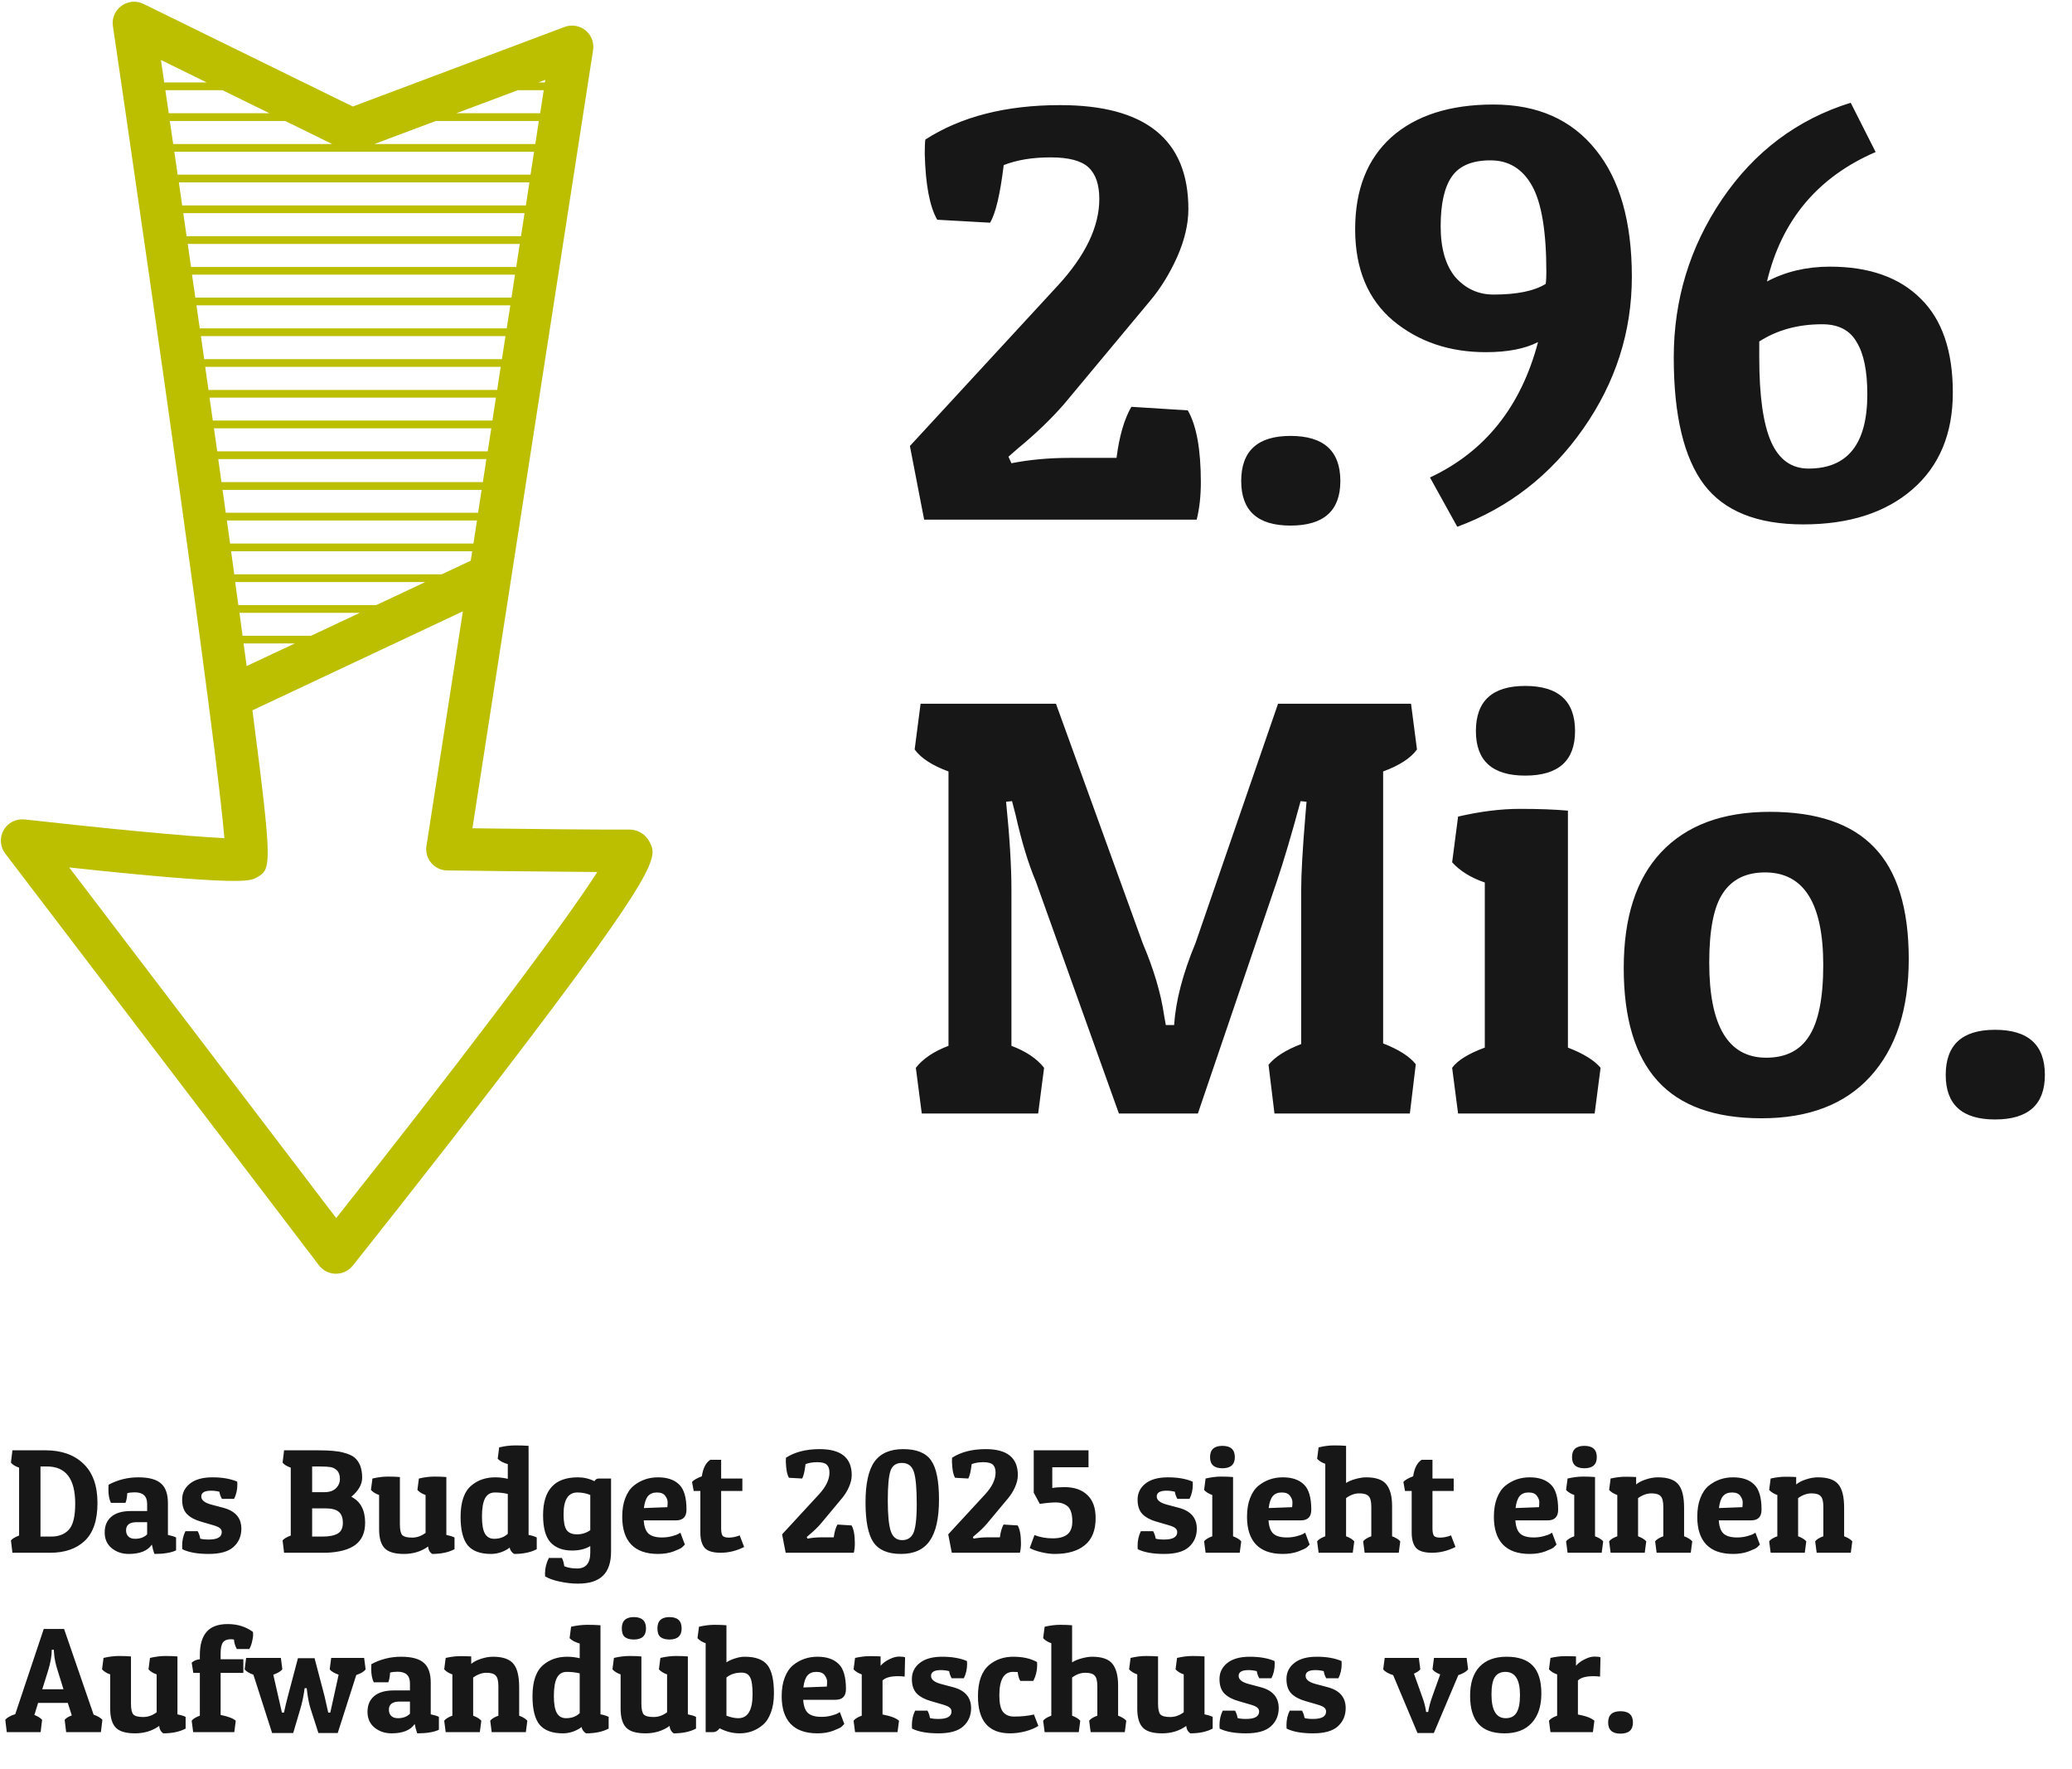
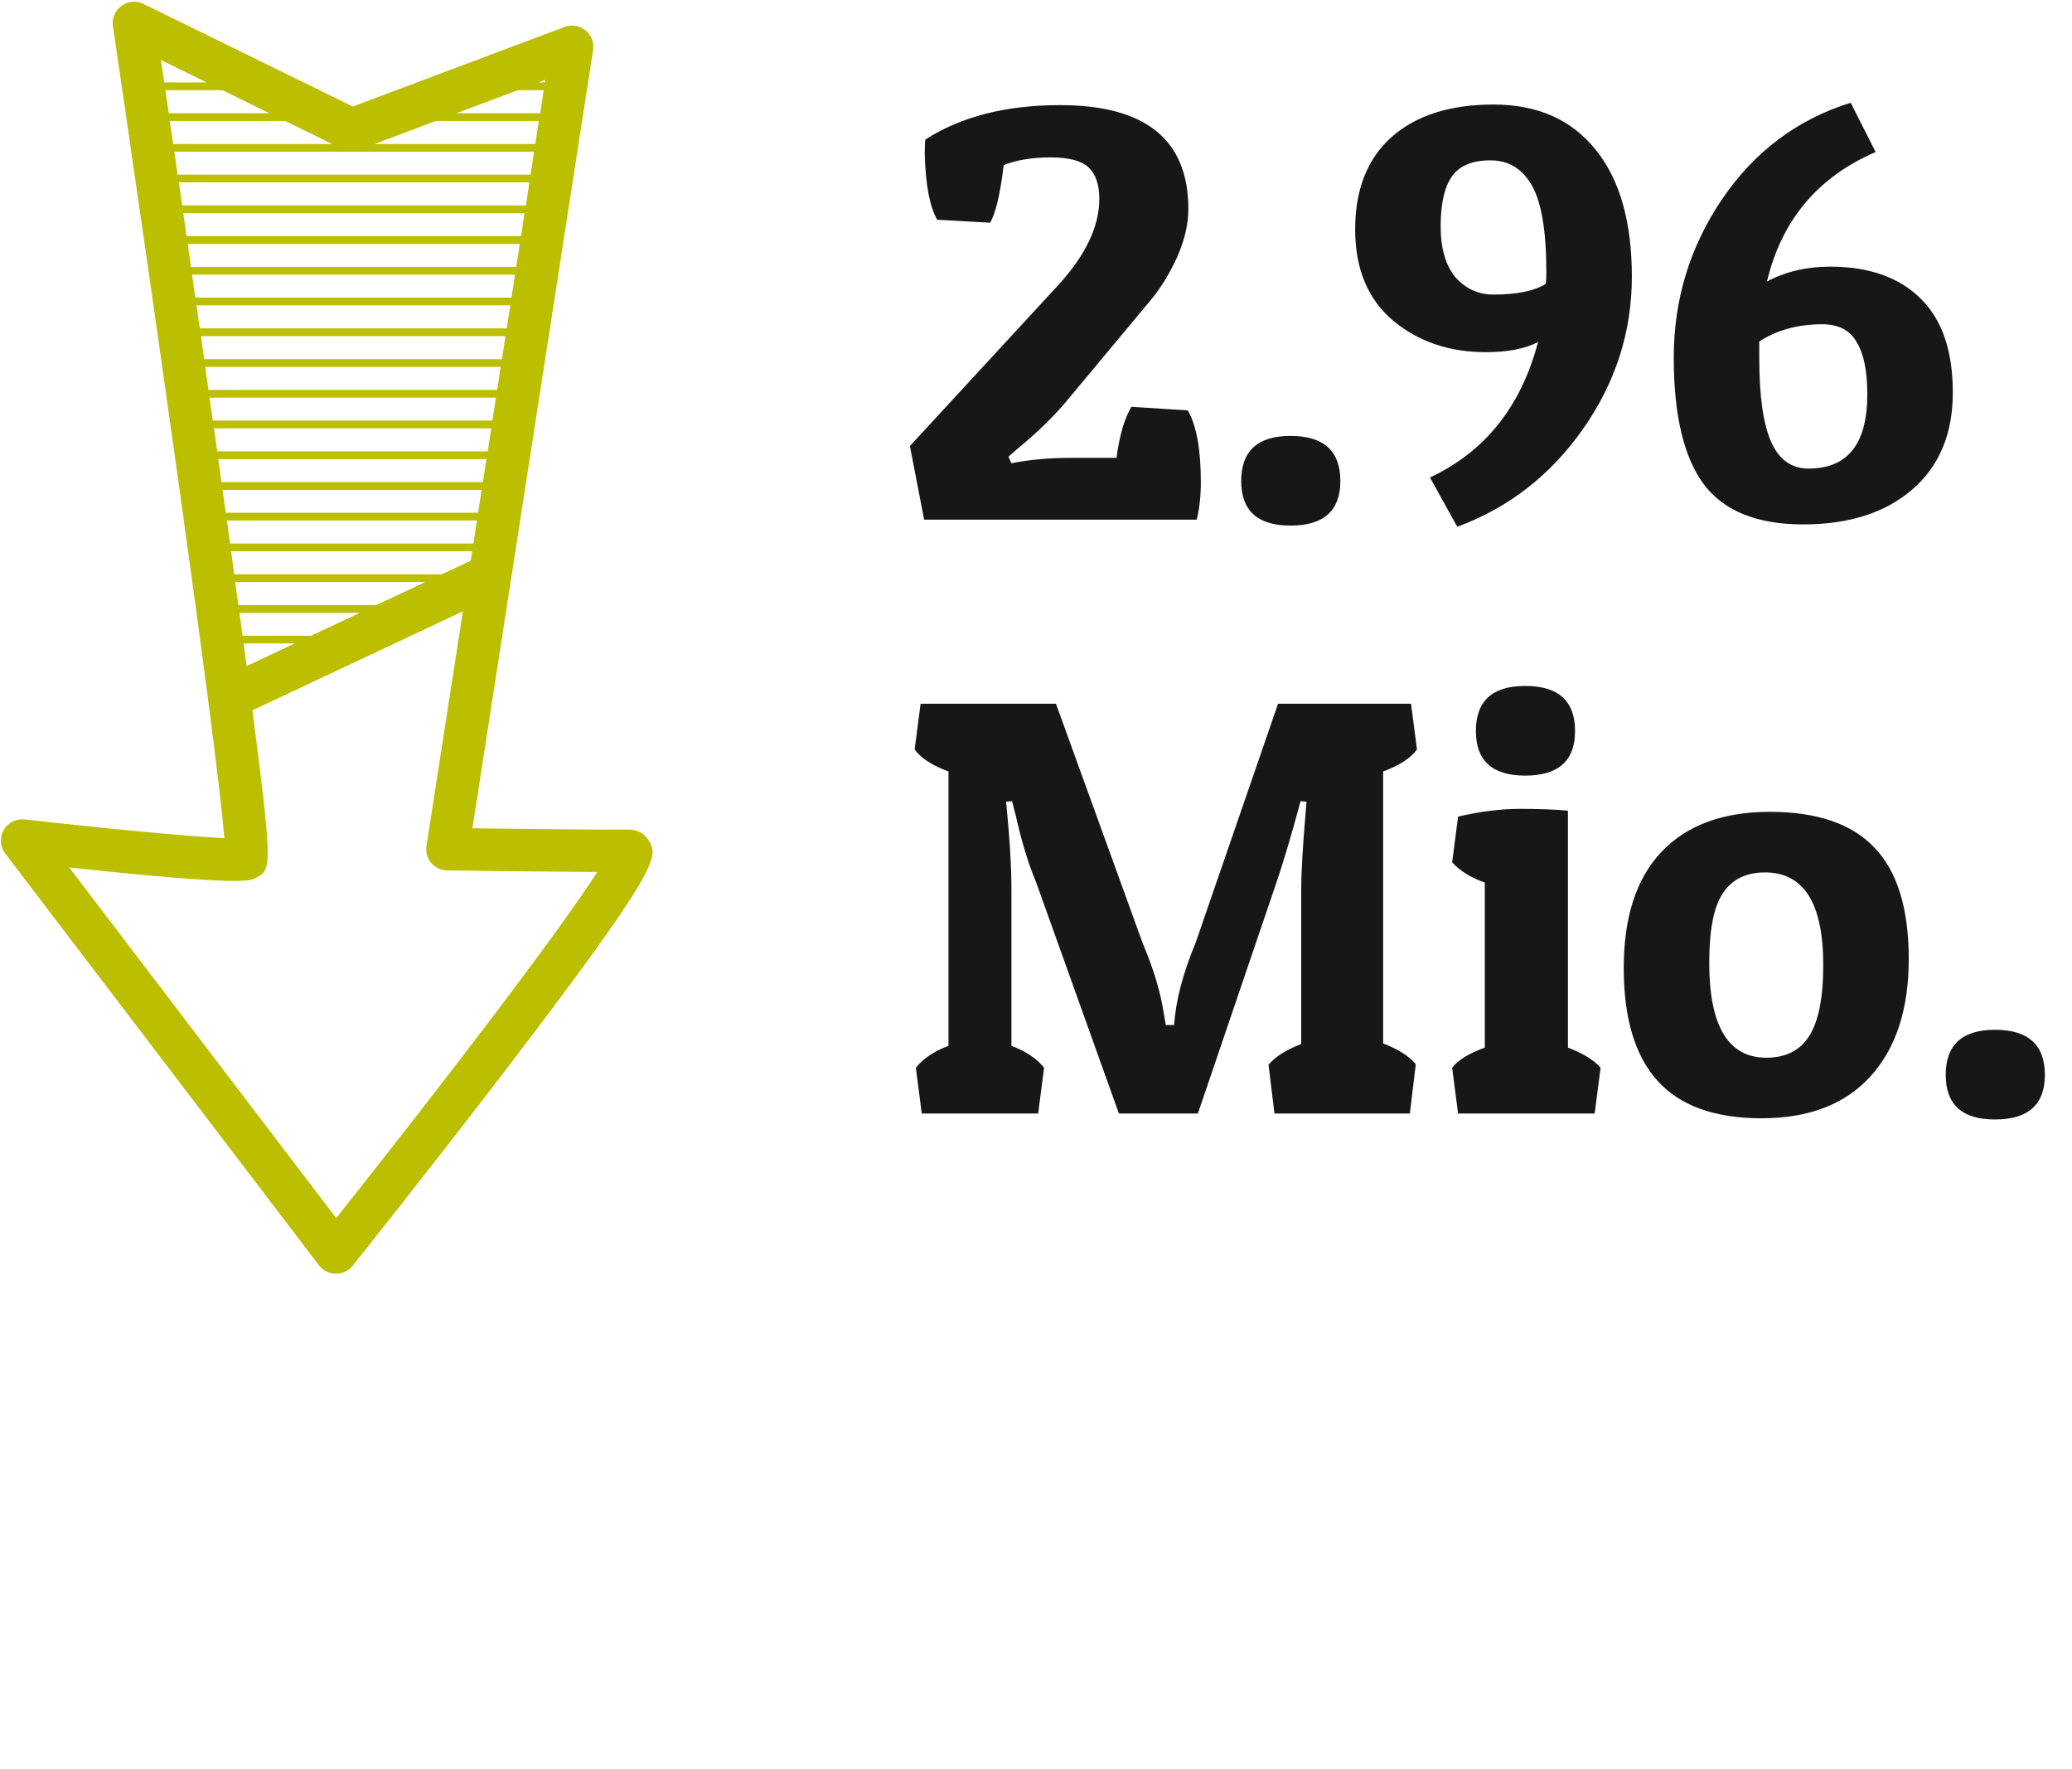
<svg xmlns="http://www.w3.org/2000/svg" width="335" height="286" viewBox="0 0 335 286" fill="none">
  <path d="M171.4 16.992C185.224 16.992 192.136 22.592 192.136 33.792C192.136 36.224 191.528 38.816 190.312 41.568C189.096 44.256 187.656 46.592 185.992 48.576L172.072 65.28C169.96 67.712 167.464 70.112 164.584 72.48L163.048 73.824L163.528 74.88C166.472 74.304 169.608 74.016 172.936 74.016H180.52C180.968 70.496 181.768 67.744 182.92 65.76L192.04 66.336C193.448 68.768 194.152 72.64 194.152 77.952C194.152 80.192 193.928 82.208 193.48 84H149.416L147.112 72.096L171.016 46.176C175.496 41.312 177.736 36.64 177.736 32.16C177.736 29.856 177.16 28.16 176.008 27.072C174.856 25.984 172.808 25.44 169.864 25.44C166.92 25.44 164.392 25.856 162.28 26.688C161.704 31.424 160.968 34.528 160.072 36L151.528 35.52C150.312 33.408 149.64 29.856 149.512 24.864C149.512 23.776 149.544 23.008 149.608 22.56C155.368 18.848 162.632 16.992 171.4 16.992ZM208.645 84.96C203.333 84.96 200.677 82.56 200.677 77.76C200.677 72.896 203.333 70.464 208.645 70.464C214.021 70.464 216.709 72.896 216.709 77.76C216.709 82.56 214.021 84.96 208.645 84.96ZM240.221 56.928C234.333 56.928 229.341 55.232 225.245 51.84C221.149 48.384 219.101 43.456 219.101 37.056C219.101 30.656 221.053 25.696 224.957 22.176C228.925 18.656 234.429 16.896 241.469 16.896C248.573 16.896 254.077 19.328 257.981 24.192C261.885 28.992 263.837 35.84 263.837 44.736C263.837 53.632 261.213 61.824 255.965 69.312C250.717 76.8 243.933 82.08 235.613 85.152L231.197 77.184C240.093 73.024 245.917 65.728 248.669 55.296C246.557 56.384 243.741 56.928 240.221 56.928ZM250.013 43.968C250.013 37.44 249.245 32.8 247.709 30.048C246.173 27.296 243.933 25.92 240.989 25.92C238.045 25.92 235.965 26.784 234.749 28.512C233.533 30.24 232.925 32.928 232.925 36.576C232.925 40.16 233.725 42.912 235.325 44.832C236.989 46.688 239.037 47.616 241.469 47.616C245.245 47.616 248.061 47.04 249.917 45.888C249.981 45.44 250.013 44.8 250.013 43.968ZM295.86 43.104C302.196 43.104 307.092 44.832 310.548 48.288C314.004 51.68 315.732 56.736 315.732 63.456C315.732 70.112 313.556 75.328 309.204 79.104C304.852 82.88 298.964 84.768 291.54 84.768C284.116 84.768 278.772 82.624 275.508 78.336C272.244 73.984 270.612 67.136 270.612 57.792C270.612 48.448 273.204 39.936 278.388 32.256C283.636 24.512 290.58 19.296 299.22 16.608L303.252 24.576C293.908 28.608 288.052 35.584 285.684 45.504C288.692 43.904 292.084 43.104 295.86 43.104ZM284.436 57.792C284.436 64 285.076 68.544 286.356 71.424C287.636 74.304 289.652 75.744 292.404 75.744C298.74 75.744 301.908 71.744 301.908 63.744C301.908 59.968 301.332 57.152 300.18 55.296C299.092 53.376 297.236 52.416 294.612 52.416C290.708 52.416 287.316 53.344 284.436 55.2V57.792ZM210.376 143.808C210.376 141.248 210.6 137.28 211.048 131.904L211.24 129.6L210.28 129.504C208.808 134.944 207.528 139.264 206.44 142.464L193.672 180H180.904L167.464 142.464C166.248 139.584 165.16 136 164.2 131.712L163.624 129.504L162.664 129.6C163.24 135.296 163.528 140.032 163.528 143.808V169.056C165.896 169.952 167.656 171.136 168.808 172.608L167.848 180H149.032L148.072 172.608C149.224 171.136 150.984 169.952 153.352 169.056V124.704C150.728 123.744 148.904 122.56 147.88 121.152L148.84 113.76H170.728L184.744 152.448C186.536 156.672 187.688 160.544 188.2 164.064L188.488 165.696H189.832C190.088 161.792 191.24 157.376 193.288 152.448L206.632 113.76H228.136L229.096 121.152C228.072 122.56 226.248 123.744 223.624 124.704V168.672C226.12 169.632 227.88 170.752 228.904 172.032L227.944 180H206.056L205.096 172.128C206.12 170.848 207.88 169.728 210.376 168.768V143.808ZM235.742 132C239.326 131.168 242.654 130.752 245.726 130.752C248.798 130.752 251.39 130.848 253.502 131.04V169.344C255.998 170.304 257.758 171.392 258.782 172.608L257.822 180H235.742L234.782 172.608C235.678 171.392 237.438 170.304 240.062 169.344V142.656C237.822 141.888 236.062 140.8 234.782 139.392L235.742 132ZM246.59 125.376C241.278 125.376 238.622 122.976 238.622 118.176C238.622 113.312 241.278 110.88 246.59 110.88C251.966 110.88 254.654 113.312 254.654 118.176C254.654 122.976 251.966 125.376 246.59 125.376ZM284.797 180.768C277.245 180.768 271.645 178.752 267.997 174.72C264.349 170.688 262.525 164.608 262.525 156.48C262.525 148.288 264.541 142.048 268.573 137.76C272.669 133.408 278.525 131.232 286.141 131.232C293.757 131.232 299.389 133.152 303.037 136.992C306.749 140.832 308.605 146.848 308.605 155.04C308.605 163.168 306.525 169.504 302.365 174.048C298.269 178.528 292.413 180.768 284.797 180.768ZM276.349 155.616C276.349 165.856 279.421 170.976 285.565 170.976C288.701 170.976 291.005 169.824 292.477 167.52C294.013 165.152 294.781 161.312 294.781 156C294.781 146.016 291.645 141.024 285.373 141.024C282.301 141.024 280.029 142.144 278.557 144.384C277.085 146.56 276.349 150.304 276.349 155.616ZM322.551 180.96C317.239 180.96 314.583 178.56 314.583 173.76C314.583 168.896 317.239 166.464 322.551 166.464C327.927 166.464 330.615 168.896 330.615 173.76C330.615 178.56 327.927 180.96 322.551 180.96Z" fill="#171717" />
-   <path d="M8.128 251H2.008L1.768 249.008C1.976 248.736 2.416 248.472 3.088 248.216V237.248C2.432 237.008 1.992 236.736 1.768 236.432L2.008 234.44H7.36C9.936 234.44 11.976 235.16 13.48 236.6C15 238.04 15.76 240.16 15.76 242.96C15.76 245.744 15.072 247.784 13.696 249.08C12.336 250.36 10.48 251 8.128 251ZM6.544 248.384H8.272C9.472 248.384 10.416 248.024 11.104 247.304C11.808 246.568 12.16 245.152 12.16 243.056C12.16 239.056 10.648 237.056 7.624 237.056H6.544V248.384ZM17.526 240.776C17.526 240.536 17.534 240.28 17.55 240.008C19.038 239.208 20.638 238.808 22.35 238.808C24.062 238.808 25.286 239.136 26.022 239.792C26.774 240.432 27.15 241.504 27.15 243.008V248.12C27.71 248.232 28.15 248.368 28.47 248.528V250.616C27.654 251 26.486 251.192 24.966 251.192C24.806 250.776 24.67 250.272 24.558 249.68C23.87 250.688 22.622 251.192 20.814 251.192C19.742 251.192 18.822 250.88 18.054 250.256C17.302 249.632 16.926 248.784 16.926 247.712C16.926 246.64 17.278 245.8 17.982 245.192C18.702 244.568 19.766 244.256 21.174 244.256H23.79V243.104C23.79 241.856 23.126 241.232 21.798 241.232C21.302 241.232 20.894 241.28 20.574 241.376C20.542 242.048 20.446 242.568 20.286 242.936H17.934C17.662 242.376 17.526 241.656 17.526 240.776ZM21.846 248.744C22.662 248.744 23.31 248.504 23.79 248.024V246.056H22.11C20.958 246.056 20.382 246.496 20.382 247.376C20.382 247.776 20.502 248.104 20.742 248.36C20.998 248.616 21.366 248.744 21.846 248.744ZM34.127 240.968C33.071 240.968 32.543 241.28 32.543 241.904C32.543 242.496 33.095 242.936 34.199 243.224L36.095 243.728C38.047 244.24 39.023 245.368 39.023 247.112C39.023 248.312 38.599 249.296 37.751 250.064C36.919 250.816 35.583 251.192 33.743 251.192C31.919 251.192 30.495 250.936 29.471 250.424C29.455 250.248 29.447 250.072 29.447 249.896C29.447 249.016 29.623 248.224 29.975 247.52H31.967C32.175 247.904 32.311 248.304 32.375 248.72C32.695 248.816 33.151 248.864 33.743 248.864C35.151 248.864 35.855 248.464 35.855 247.664C35.855 247.408 35.759 247.2 35.567 247.04C35.375 246.864 34.999 246.696 34.439 246.536L32.543 245.984C31.567 245.712 30.807 245.312 30.263 244.784C29.719 244.24 29.447 243.448 29.447 242.408C29.447 241.352 29.871 240.488 30.719 239.816C31.567 239.144 32.775 238.808 34.343 238.808C35.927 238.808 37.263 239.04 38.351 239.504C38.367 239.664 38.375 239.824 38.375 239.984C38.375 240.816 38.199 241.584 37.847 242.288H35.879C35.671 241.92 35.535 241.536 35.471 241.136C35.023 241.024 34.575 240.968 34.127 240.968ZM51.378 234.44C53.266 234.44 54.634 234.56 55.482 234.8C56.346 235.024 56.962 235.296 57.33 235.616C58.146 236.32 58.554 237.4 58.554 238.856C58.554 239.944 57.97 240.976 56.802 241.952C58.29 242.704 59.034 244.104 59.034 246.152C59.034 247.752 58.506 248.944 57.45 249.728C56.41 250.496 54.85 250.92 52.77 251H45.93L45.69 249.008C45.898 248.736 46.338 248.472 47.01 248.216V237.248C46.354 237.008 45.914 236.736 45.69 236.432L45.93 234.44H51.378ZM52.602 243.824H50.466V248.384H52.122C53.21 248.384 54.034 248.224 54.594 247.904C55.154 247.584 55.434 247.008 55.434 246.176C55.434 245.344 55.21 244.744 54.762 244.376C54.33 244.008 53.61 243.824 52.602 243.824ZM51.714 237.056H50.466V241.208H52.434C53.25 241.208 53.874 241 54.306 240.584C54.738 240.168 54.954 239.664 54.954 239.072C54.954 238.464 54.802 238.008 54.498 237.704C54.194 237.4 53.842 237.216 53.442 237.152C53.042 237.088 52.466 237.056 51.714 237.056ZM69.214 249.992C68.11 250.792 66.806 251.192 65.302 251.192C63.814 251.192 62.774 250.88 62.182 250.256C61.59 249.632 61.294 248.616 61.294 247.208V241.664C60.734 241.472 60.294 241.2 59.974 240.848L60.214 239C61.11 238.792 61.942 238.688 62.71 238.688C63.478 238.688 64.126 238.712 64.654 238.76V246.416C64.654 247.28 64.782 247.856 65.038 248.144C65.31 248.416 65.838 248.552 66.622 248.552C67.406 248.552 68.134 248.296 68.806 247.784V241.664C68.246 241.472 67.806 241.2 67.486 240.848L67.726 239C68.622 238.792 69.454 238.688 70.222 238.688C70.99 238.688 71.638 238.712 72.166 238.76V248.12C72.726 248.232 73.166 248.368 73.486 248.528V250.424C72.526 250.936 71.318 251.192 69.862 251.192C69.462 250.904 69.246 250.504 69.214 249.992ZM80.708 233.96C81.62 233.752 82.492 233.648 83.324 233.648C84.156 233.648 84.868 233.672 85.46 233.72V248.12C85.94 248.2 86.38 248.336 86.78 248.528V250.424C85.82 250.936 84.604 251.192 83.132 251.192C82.972 251.112 82.812 250.968 82.652 250.76C82.508 250.552 82.428 250.352 82.412 250.16C82.06 250.448 81.604 250.696 81.044 250.904C80.484 251.096 79.932 251.192 79.388 251.192C77.66 251.192 76.404 250.728 75.62 249.8C74.852 248.856 74.468 247.32 74.468 245.192C74.468 242.776 75.06 241.08 76.244 240.104C77.284 239.24 78.564 238.808 80.084 238.808C80.756 238.808 81.428 238.888 82.1 239.048V236.672C81.364 236.464 80.82 236.176 80.468 235.808L80.708 233.96ZM79.892 248.744C80.804 248.744 81.54 248.472 82.1 247.928V241.496C81.444 241.336 80.748 241.256 80.012 241.256C79.276 241.256 78.74 241.584 78.404 242.24C78.084 242.88 77.924 243.848 77.924 245.144C77.924 246.424 78.084 247.344 78.404 247.904C78.724 248.464 79.22 248.744 79.892 248.744ZM93.3 253.544C94.724 253.544 95.436 252.688 95.436 250.976V249.92C94.652 250.4 93.668 250.64 92.484 250.64C90.98 250.64 89.82 250.2 89.004 249.32C88.204 248.44 87.804 246.976 87.804 244.928C87.804 240.848 89.676 238.808 93.42 238.808C94.38 238.808 95.276 239.016 96.108 239.432C96.268 239.144 96.508 239 96.828 239H98.796V250.808C98.796 252.568 98.356 253.872 97.476 254.72C96.612 255.568 95.268 255.992 93.444 255.992C92.484 255.992 91.492 255.88 90.468 255.656C89.444 255.432 88.668 255.152 88.14 254.816C88.124 254.672 88.116 254.528 88.116 254.384C88.116 253.504 88.324 252.656 88.74 251.84H90.852C91.028 252.176 91.156 252.624 91.236 253.184C91.844 253.424 92.532 253.544 93.3 253.544ZM91.116 244.784C91.116 245.984 91.276 246.824 91.596 247.304C91.932 247.784 92.492 248.024 93.276 248.024C94.076 248.024 94.796 247.8 95.436 247.352V241.664C94.796 241.392 94.1 241.256 93.348 241.256C91.86 241.256 91.116 242.432 91.116 244.784ZM106.384 251.192C104.464 251.192 103.016 250.68 102.04 249.656C101.08 248.632 100.6 247.144 100.6 245.192C100.6 244.008 100.768 242.992 101.104 242.144C101.44 241.28 101.896 240.616 102.472 240.152C103.592 239.256 104.896 238.808 106.384 238.808C107.872 238.808 109.008 239.192 109.792 239.96C110.592 240.712 110.992 242.072 110.992 244.04C110.992 245.192 110.424 245.768 109.288 245.768H104.08C104.144 246.776 104.4 247.488 104.848 247.904C105.312 248.32 106.04 248.528 107.032 248.528C107.576 248.528 108.096 248.464 108.592 248.336C109.088 248.208 109.448 248.08 109.672 247.952L110.008 247.76L110.728 249.68C110.632 249.792 110.488 249.936 110.296 250.112C110.12 250.272 109.656 250.496 108.904 250.784C108.168 251.056 107.328 251.192 106.384 251.192ZM107.896 243.632C107.928 243.408 107.944 243.136 107.944 242.816C107.944 242.496 107.816 242.16 107.56 241.808C107.304 241.44 106.856 241.256 106.216 241.256C105.592 241.256 105.112 241.448 104.776 241.832C104.44 242.216 104.216 242.864 104.104 243.776L107.896 243.632ZM116.594 235.976V239H120.026V241.016H116.594V247.088C116.594 247.6 116.666 247.976 116.81 248.216C116.954 248.44 117.298 248.552 117.842 248.552C118.386 248.552 118.97 248.432 119.594 248.192L120.314 250.064C119.082 250.688 117.818 251 116.522 251C115.242 251 114.37 250.728 113.906 250.184C113.458 249.624 113.234 248.816 113.234 247.76V241.016H112.154L111.89 239.552C112.146 239.248 112.674 238.944 113.474 238.64C113.666 237.328 114.122 236.44 114.842 235.976H116.594ZM132.522 234.248C135.978 234.248 137.706 235.648 137.706 238.448C137.706 239.056 137.554 239.704 137.25 240.392C136.946 241.064 136.586 241.648 136.17 242.144L132.69 246.32C132.162 246.928 131.538 247.528 130.818 248.12L130.434 248.456L130.554 248.72C131.29 248.576 132.074 248.504 132.906 248.504H134.802C134.914 247.624 135.114 246.936 135.402 246.44L137.682 246.584C138.034 247.192 138.21 248.16 138.21 249.488C138.21 250.048 138.154 250.552 138.042 251H127.026L126.45 248.024L132.426 241.544C133.546 240.328 134.106 239.16 134.106 238.04C134.106 237.464 133.962 237.04 133.674 236.768C133.386 236.496 132.874 236.36 132.138 236.36C131.402 236.36 130.77 236.464 130.242 236.672C130.098 237.856 129.914 238.632 129.69 239L127.554 238.88C127.25 238.352 127.082 237.464 127.05 236.216C127.05 235.944 127.058 235.752 127.074 235.64C128.514 234.712 130.33 234.248 132.522 234.248ZM145.673 251.192C143.561 251.192 142.073 250.56 141.209 249.296C140.361 248.032 139.937 245.888 139.937 242.864C139.937 239.84 140.417 237.648 141.377 236.288C142.353 234.928 143.905 234.248 146.033 234.248C148.177 234.248 149.673 234.848 150.521 236.048C151.385 237.248 151.817 239.36 151.817 242.384C151.817 245.408 151.321 247.632 150.329 249.056C149.353 250.48 147.801 251.192 145.673 251.192ZM143.969 237.776C143.681 238.64 143.537 240.232 143.537 242.552C143.537 244.872 143.697 246.52 144.017 247.496C144.337 248.472 144.953 248.96 145.865 248.96C146.633 248.96 147.201 248.648 147.569 248.024C148.001 247.304 148.217 245.664 148.217 243.104C148.217 240.544 148.057 238.8 147.737 237.872C147.417 236.944 146.777 236.48 145.817 236.48C144.873 236.48 144.257 236.912 143.969 237.776ZM159.381 234.248C162.837 234.248 164.565 235.648 164.565 238.448C164.565 239.056 164.413 239.704 164.109 240.392C163.805 241.064 163.445 241.648 163.029 242.144L159.549 246.32C159.021 246.928 158.397 247.528 157.677 248.12L157.293 248.456L157.413 248.72C158.149 248.576 158.933 248.504 159.765 248.504H161.661C161.773 247.624 161.973 246.936 162.261 246.44L164.541 246.584C164.893 247.192 165.069 248.16 165.069 249.488C165.069 250.048 165.013 250.552 164.901 251H153.885L153.309 248.024L159.285 241.544C160.405 240.328 160.965 239.16 160.965 238.04C160.965 237.464 160.821 237.04 160.533 236.768C160.245 236.496 159.733 236.36 158.997 236.36C158.261 236.36 157.629 236.464 157.101 236.672C156.957 237.856 156.773 238.632 156.549 239L154.413 238.88C154.109 238.352 153.941 237.464 153.909 236.216C153.909 235.944 153.917 235.752 153.933 235.64C155.373 234.712 157.189 234.248 159.381 234.248ZM172.125 240.392C173.693 240.392 174.917 240.816 175.797 241.664C176.693 242.496 177.141 243.744 177.141 245.408C177.141 247.376 176.557 248.832 175.389 249.776C174.237 250.72 172.621 251.192 170.541 251.192C169.869 251.192 169.133 251.096 168.333 250.904C167.533 250.712 166.917 250.488 166.485 250.232L167.253 248.144C168.165 248.496 169.149 248.672 170.205 248.672C171.261 248.672 172.053 248.456 172.581 248.024C173.109 247.592 173.373 246.896 173.373 245.936C173.373 244.64 173.069 243.784 172.461 243.368C171.981 243.032 171.405 242.864 170.733 242.864C170.061 242.864 169.189 242.944 168.117 243.104L167.157 241.328H167.133V234.44H175.989V237.176H170.133V240.536C170.645 240.44 171.309 240.392 172.125 240.392ZM188.604 240.968C187.548 240.968 187.02 241.28 187.02 241.904C187.02 242.496 187.572 242.936 188.676 243.224L190.572 243.728C192.524 244.24 193.5 245.368 193.5 247.112C193.5 248.312 193.076 249.296 192.228 250.064C191.396 250.816 190.06 251.192 188.22 251.192C186.396 251.192 184.972 250.936 183.948 250.424C183.932 250.248 183.924 250.072 183.924 249.896C183.924 249.016 184.1 248.224 184.452 247.52H186.444C186.652 247.904 186.788 248.304 186.852 248.72C187.172 248.816 187.628 248.864 188.22 248.864C189.628 248.864 190.332 248.464 190.332 247.664C190.332 247.408 190.236 247.2 190.044 247.04C189.852 246.864 189.476 246.696 188.916 246.536L187.02 245.984C186.044 245.712 185.284 245.312 184.74 244.784C184.196 244.24 183.924 243.448 183.924 242.408C183.924 241.352 184.348 240.488 185.196 239.816C186.044 239.144 187.252 238.808 188.82 238.808C190.404 238.808 191.74 239.04 192.828 239.504C192.844 239.664 192.852 239.824 192.852 239.984C192.852 240.816 192.676 241.584 192.324 242.288H190.356C190.148 241.92 190.012 241.536 189.948 241.136C189.5 241.024 189.052 240.968 188.604 240.968ZM194.92 239C195.816 238.792 196.648 238.688 197.416 238.688C198.184 238.688 198.832 238.712 199.36 238.76V248.336C199.984 248.576 200.424 248.848 200.68 249.152L200.44 251H194.92L194.68 249.152C194.904 248.848 195.344 248.576 196 248.336V241.664C195.44 241.472 195 241.2 194.68 240.848L194.92 239ZM197.632 237.344C196.304 237.344 195.64 236.744 195.64 235.544C195.64 234.328 196.304 233.72 197.632 233.72C198.976 233.72 199.648 234.328 199.648 235.544C199.648 236.744 198.976 237.344 197.632 237.344ZM207.4 251.192C205.48 251.192 204.032 250.68 203.056 249.656C202.096 248.632 201.616 247.144 201.616 245.192C201.616 244.008 201.784 242.992 202.12 242.144C202.456 241.28 202.912 240.616 203.488 240.152C204.608 239.256 205.912 238.808 207.4 238.808C208.888 238.808 210.024 239.192 210.808 239.96C211.608 240.712 212.008 242.072 212.008 244.04C212.008 245.192 211.44 245.768 210.304 245.768H205.096C205.16 246.776 205.416 247.488 205.864 247.904C206.328 248.32 207.056 248.528 208.048 248.528C208.592 248.528 209.112 248.464 209.608 248.336C210.104 248.208 210.464 248.08 210.688 247.952L211.024 247.76L211.744 249.68C211.648 249.792 211.504 249.936 211.312 250.112C211.136 250.272 210.672 250.496 209.92 250.784C209.184 251.056 208.344 251.192 207.4 251.192ZM208.912 243.632C208.944 243.408 208.96 243.136 208.96 242.816C208.96 242.496 208.832 242.16 208.576 241.808C208.32 241.44 207.872 241.256 207.232 241.256C206.608 241.256 206.128 241.448 205.792 241.832C205.456 242.216 205.232 242.864 205.12 243.776L208.912 243.632ZM213.193 233.96C214.089 233.752 214.921 233.648 215.689 233.648C216.457 233.648 217.105 233.672 217.633 233.72V239.72C218.017 239.464 218.529 239.248 219.169 239.072C219.809 238.896 220.377 238.808 220.873 238.808C222.457 238.808 223.553 239.192 224.161 239.96C224.769 240.728 225.073 241.896 225.073 243.464V248.336C225.697 248.576 226.137 248.848 226.393 249.152L226.153 251H220.633L220.393 249.152C220.617 248.848 221.057 248.576 221.713 248.336V243.584C221.713 242.72 221.569 242.144 221.281 241.856C221.009 241.552 220.505 241.4 219.769 241.4C219.033 241.4 218.321 241.656 217.633 242.168V248.336C218.257 248.576 218.697 248.848 218.953 249.152L218.713 251H213.193L212.953 249.152C213.177 248.848 213.617 248.576 214.273 248.336V236.624C213.713 236.432 213.273 236.16 212.953 235.808L213.193 233.96ZM231.601 235.976V239H235.033V241.016H231.601V247.088C231.601 247.6 231.673 247.976 231.817 248.216C231.961 248.44 232.305 248.552 232.849 248.552C233.393 248.552 233.977 248.432 234.601 248.192L235.321 250.064C234.089 250.688 232.825 251 231.529 251C230.249 251 229.377 250.728 228.913 250.184C228.465 249.624 228.241 248.816 228.241 247.76V241.016H227.161L226.897 239.552C227.153 239.248 227.681 238.944 228.481 238.64C228.673 237.328 229.129 236.44 229.849 235.976H231.601ZM247.314 251.192C245.394 251.192 243.946 250.68 242.97 249.656C242.01 248.632 241.53 247.144 241.53 245.192C241.53 244.008 241.698 242.992 242.034 242.144C242.37 241.28 242.826 240.616 243.402 240.152C244.522 239.256 245.826 238.808 247.314 238.808C248.802 238.808 249.938 239.192 250.722 239.96C251.522 240.712 251.922 242.072 251.922 244.04C251.922 245.192 251.354 245.768 250.218 245.768H245.01C245.074 246.776 245.33 247.488 245.778 247.904C246.242 248.32 246.97 248.528 247.962 248.528C248.506 248.528 249.026 248.464 249.522 248.336C250.018 248.208 250.378 248.08 250.602 247.952L250.938 247.76L251.658 249.68C251.562 249.792 251.418 249.936 251.226 250.112C251.05 250.272 250.586 250.496 249.834 250.784C249.098 251.056 248.258 251.192 247.314 251.192ZM248.826 243.632C248.858 243.408 248.874 243.136 248.874 242.816C248.874 242.496 248.746 242.16 248.49 241.808C248.234 241.44 247.786 241.256 247.146 241.256C246.522 241.256 246.042 241.448 245.706 241.832C245.37 242.216 245.146 242.864 245.034 243.776L248.826 243.632ZM253.443 239C254.339 238.792 255.171 238.688 255.939 238.688C256.707 238.688 257.355 238.712 257.883 238.76V248.336C258.507 248.576 258.947 248.848 259.203 249.152L258.963 251H253.443L253.203 249.152C253.427 248.848 253.867 248.576 254.523 248.336V241.664C253.963 241.472 253.523 241.2 253.203 240.848L253.443 239ZM256.155 237.344C254.827 237.344 254.163 236.744 254.163 235.544C254.163 234.328 254.827 233.72 256.155 233.72C257.499 233.72 258.171 234.328 258.171 235.544C258.171 236.744 257.499 237.344 256.155 237.344ZM260.403 239C261.283 238.808 262.075 238.712 262.779 238.712C263.483 238.712 264.067 238.728 264.531 238.76V239.96C264.931 239.624 265.459 239.352 266.115 239.144C266.787 238.92 267.427 238.808 268.035 238.808C269.603 238.808 270.699 239.176 271.323 239.912C271.963 240.648 272.283 241.92 272.283 243.728V248.336C272.907 248.576 273.347 248.848 273.603 249.152L273.363 251H267.843L267.603 249.152C267.827 248.848 268.267 248.576 268.923 248.336V243.584C268.923 242.72 268.779 242.144 268.491 241.856C268.219 241.552 267.723 241.4 267.003 241.4C266.283 241.4 265.563 241.656 264.843 242.168V248.336C265.467 248.576 265.907 248.848 266.163 249.152L265.923 251H260.403L260.163 249.152C260.387 248.848 260.827 248.576 261.483 248.336V241.664C260.923 241.472 260.483 241.2 260.163 240.848L260.403 239ZM280.197 251.192C278.277 251.192 276.829 250.68 275.853 249.656C274.893 248.632 274.413 247.144 274.413 245.192C274.413 244.008 274.581 242.992 274.917 242.144C275.253 241.28 275.709 240.616 276.285 240.152C277.405 239.256 278.709 238.808 280.197 238.808C281.685 238.808 282.821 239.192 283.605 239.96C284.405 240.712 284.805 242.072 284.805 244.04C284.805 245.192 284.237 245.768 283.101 245.768H277.893C277.957 246.776 278.213 247.488 278.661 247.904C279.125 248.32 279.853 248.528 280.845 248.528C281.389 248.528 281.909 248.464 282.405 248.336C282.901 248.208 283.261 248.08 283.485 247.952L283.821 247.76L284.541 249.68C284.445 249.792 284.301 249.936 284.109 250.112C283.933 250.272 283.469 250.496 282.717 250.784C281.981 251.056 281.141 251.192 280.197 251.192ZM281.709 243.632C281.741 243.408 281.757 243.136 281.757 242.816C281.757 242.496 281.629 242.16 281.373 241.808C281.117 241.44 280.669 241.256 280.029 241.256C279.405 241.256 278.925 241.448 278.589 241.832C278.253 242.216 278.029 242.864 277.917 243.776L281.709 243.632ZM286.278 239C287.158 238.808 287.95 238.712 288.654 238.712C289.358 238.712 289.942 238.728 290.406 238.76V239.96C290.806 239.624 291.334 239.352 291.99 239.144C292.662 238.92 293.302 238.808 293.91 238.808C295.478 238.808 296.574 239.176 297.198 239.912C297.838 240.648 298.158 241.92 298.158 243.728V248.336C298.782 248.576 299.222 248.848 299.478 249.152L299.238 251H293.718L293.478 249.152C293.702 248.848 294.142 248.576 294.798 248.336V243.584C294.798 242.72 294.654 242.144 294.366 241.856C294.094 241.552 293.598 241.4 292.878 241.4C292.158 241.4 291.438 241.656 290.718 242.168V248.336C291.342 248.576 291.782 248.848 292.038 249.152L291.798 251H286.278L286.038 249.152C286.262 248.848 286.702 248.576 287.358 248.336V241.664C286.798 241.472 286.358 241.2 286.038 240.848L286.278 239ZM10.36 263.32L15.136 277.168C15.808 277.408 16.28 277.688 16.552 278.008L16.312 280H10.696L10.456 278.008C10.648 277.752 11.032 277.512 11.608 277.288L10.96 275.272H6.16L5.56 277.216C6.12 277.44 6.536 277.704 6.808 278.008L6.568 280H1.096L0.856 278.008C1.144 277.64 1.68 277.336 2.464 277.096L7.072 263.32H10.36ZM8.368 266.68C8.368 267.656 8.168 268.792 7.768 270.088L6.832 273.064H10.264L9.352 270.136C8.984 269.016 8.776 268 8.728 267.088L8.704 266.68H8.368ZM25.738 278.992C24.634 279.792 23.33 280.192 21.826 280.192C20.338 280.192 19.298 279.88 18.706 279.256C18.114 278.632 17.818 277.616 17.818 276.208V270.664C17.258 270.472 16.818 270.2 16.498 269.848L16.738 268C17.634 267.792 18.466 267.688 19.234 267.688C20.002 267.688 20.65 267.712 21.178 267.76V275.416C21.178 276.28 21.306 276.856 21.562 277.144C21.834 277.416 22.362 277.552 23.146 277.552C23.93 277.552 24.658 277.296 25.33 276.784V270.664C24.77 270.472 24.33 270.2 24.01 269.848L24.25 268C25.146 267.792 25.978 267.688 26.746 267.688C27.514 267.688 28.162 267.712 28.69 267.76V277.12C29.25 277.232 29.69 277.368 30.01 277.528V279.424C29.05 279.936 27.842 280.192 26.386 280.192C25.986 279.904 25.77 279.504 25.738 278.992ZM32.311 267.544C32.311 265.88 32.671 264.632 33.391 263.8C34.111 262.952 35.255 262.528 36.823 262.528C38.391 262.528 39.751 262.952 40.903 263.8C40.919 263.912 40.927 264.08 40.927 264.304C40.927 264.512 40.871 264.864 40.759 265.36C40.647 265.856 40.495 266.256 40.303 266.56H38.287C37.999 266.016 37.847 265.504 37.831 265.024C37.639 264.992 37.479 264.976 37.351 264.976C36.743 264.976 36.311 265.144 36.055 265.48C35.799 265.816 35.671 266.424 35.671 267.304V268.216H39.343V270.424H35.671V277.216C36.871 277.456 37.687 277.768 38.119 278.152L37.879 280H31.231L30.991 278.152C31.215 277.848 31.655 277.576 32.311 277.336V270.424H31.255L30.991 268.768C31.343 268.448 31.783 268.264 32.311 268.216V267.544ZM51.483 280.144L50.259 276.352C50.003 275.584 49.803 274.624 49.659 273.472L49.587 272.896H49.251C49.091 274.144 48.851 275.288 48.531 276.328L47.403 280.144H43.995L40.971 270.712C40.283 270.472 39.811 270.184 39.555 269.848L39.795 268H45.411L45.651 269.848C45.363 270.184 44.875 270.472 44.187 270.712L45.579 276.832H45.915C46.091 275.984 46.299 275.112 46.539 274.216L48.171 268.048H50.859L52.467 274.168L53.067 276.832H53.403C53.995 274.128 54.395 272.312 54.603 271.384L54.747 270.712C54.027 270.456 53.547 270.168 53.307 269.848L53.547 268H58.875L59.115 269.848C58.843 270.216 58.339 270.52 57.603 270.76L54.603 280.144H51.483ZM60.018 269.776C60.018 269.536 60.026 269.28 60.042 269.008C61.53 268.208 63.13 267.808 64.842 267.808C66.554 267.808 67.778 268.136 68.514 268.792C69.266 269.432 69.642 270.504 69.642 272.008V277.12C70.202 277.232 70.642 277.368 70.962 277.528V279.616C70.146 280 68.978 280.192 67.458 280.192C67.298 279.776 67.162 279.272 67.05 278.68C66.362 279.688 65.114 280.192 63.306 280.192C62.234 280.192 61.314 279.88 60.546 279.256C59.794 278.632 59.418 277.784 59.418 276.712C59.418 275.64 59.77 274.8 60.474 274.192C61.194 273.568 62.258 273.256 63.666 273.256H66.282V272.104C66.282 270.856 65.618 270.232 64.29 270.232C63.794 270.232 63.386 270.28 63.066 270.376C63.034 271.048 62.938 271.568 62.778 271.936H60.426C60.154 271.376 60.018 270.656 60.018 269.776ZM64.338 277.744C65.154 277.744 65.802 277.504 66.282 277.024V275.056H64.602C63.45 275.056 62.874 275.496 62.874 276.376C62.874 276.776 62.994 277.104 63.234 277.36C63.49 277.616 63.858 277.744 64.338 277.744ZM72.059 268C72.939 267.808 73.731 267.712 74.435 267.712C75.139 267.712 75.723 267.728 76.187 267.76V268.96C76.587 268.624 77.115 268.352 77.771 268.144C78.443 267.92 79.083 267.808 79.691 267.808C81.259 267.808 82.355 268.176 82.979 268.912C83.619 269.648 83.939 270.92 83.939 272.728V277.336C84.563 277.576 85.003 277.848 85.259 278.152L85.019 280H79.499L79.259 278.152C79.483 277.848 79.923 277.576 80.579 277.336V272.584C80.579 271.72 80.435 271.144 80.147 270.856C79.875 270.552 79.379 270.4 78.659 270.4C77.939 270.4 77.219 270.656 76.499 271.168V277.336C77.123 277.576 77.563 277.848 77.819 278.152L77.579 280H72.059L71.819 278.152C72.043 277.848 72.483 277.576 73.139 277.336V270.664C72.579 270.472 72.139 270.2 71.819 269.848L72.059 268ZM92.333 262.96C93.245 262.752 94.117 262.648 94.949 262.648C95.781 262.648 96.493 262.672 97.085 262.72V277.12C97.565 277.2 98.005 277.336 98.405 277.528V279.424C97.445 279.936 96.229 280.192 94.757 280.192C94.597 280.112 94.437 279.968 94.277 279.76C94.133 279.552 94.053 279.352 94.037 279.16C93.685 279.448 93.229 279.696 92.669 279.904C92.109 280.096 91.557 280.192 91.013 280.192C89.285 280.192 88.029 279.728 87.245 278.8C86.477 277.856 86.093 276.32 86.093 274.192C86.093 271.776 86.685 270.08 87.869 269.104C88.909 268.24 90.189 267.808 91.709 267.808C92.381 267.808 93.053 267.888 93.725 268.048V265.672C92.989 265.464 92.445 265.176 92.093 264.808L92.333 262.96ZM91.517 277.744C92.429 277.744 93.165 277.472 93.725 276.928V270.496C93.069 270.336 92.373 270.256 91.637 270.256C90.901 270.256 90.365 270.584 90.029 271.24C89.709 271.88 89.549 272.848 89.549 274.144C89.549 275.424 89.709 276.344 90.029 276.904C90.349 277.464 90.845 277.744 91.517 277.744ZM108.261 278.992C107.157 279.792 105.853 280.192 104.349 280.192C102.861 280.192 101.821 279.88 101.229 279.256C100.637 278.632 100.341 277.616 100.341 276.208V270.664C99.781 270.472 99.341 270.2 99.021 269.848L99.261 268C100.157 267.792 100.989 267.688 101.757 267.688C102.525 267.688 103.173 267.712 103.701 267.76V275.416C103.701 276.28 103.829 276.856 104.085 277.144C104.357 277.416 104.885 277.552 105.669 277.552C106.453 277.552 107.181 277.296 107.853 276.784V270.664C107.293 270.472 106.853 270.2 106.533 269.848L106.773 268C107.669 267.792 108.501 267.688 109.269 267.688C110.037 267.688 110.685 267.712 111.213 267.76V277.12C111.773 277.232 112.213 277.368 112.533 277.528V279.424C111.573 279.936 110.365 280.192 108.909 280.192C108.509 279.904 108.293 279.504 108.261 278.992ZM100.533 263.224C100.533 262.008 101.181 261.4 102.477 261.4C103.789 261.4 104.445 262.008 104.445 263.224C104.445 264.424 103.789 265.024 102.477 265.024C101.837 265.024 101.349 264.888 101.013 264.616C100.693 264.344 100.533 263.88 100.533 263.224ZM106.293 263.224C106.293 262.008 106.941 261.4 108.237 261.4C109.549 261.4 110.205 262.008 110.205 263.224C110.205 264.424 109.549 265.024 108.237 265.024C107.597 265.024 107.109 264.888 106.773 264.616C106.453 264.344 106.293 263.88 106.293 263.224ZM113.011 262.96C113.907 262.752 114.739 262.648 115.507 262.648C116.275 262.648 116.923 262.672 117.451 262.72V268.72C117.787 268.48 118.235 268.272 118.795 268.096C119.355 267.904 119.891 267.808 120.403 267.808C122.147 267.808 123.371 268.256 124.075 269.152C124.779 270.048 125.131 271.576 125.131 273.736C125.131 274.936 124.963 275.976 124.627 276.856C124.307 277.72 123.867 278.384 123.307 278.848C122.251 279.744 121.003 280.192 119.563 280.192C118.475 280.192 117.403 279.92 116.347 279.376C116.043 279.792 115.691 280 115.291 280H114.091V265.624C113.531 265.432 113.091 265.16 112.771 264.808L113.011 262.96ZM119.371 277.744C120.907 277.744 121.675 276.456 121.675 273.88C121.675 272.52 121.539 271.6 121.267 271.12C121.011 270.624 120.555 270.376 119.899 270.376C118.907 270.376 118.091 270.64 117.451 271.168V277.336C118.139 277.608 118.779 277.744 119.371 277.744ZM132.165 280.192C130.245 280.192 128.797 279.68 127.821 278.656C126.861 277.632 126.381 276.144 126.381 274.192C126.381 273.008 126.549 271.992 126.885 271.144C127.221 270.28 127.677 269.616 128.253 269.152C129.373 268.256 130.677 267.808 132.165 267.808C133.653 267.808 134.789 268.192 135.573 268.96C136.373 269.712 136.773 271.072 136.773 273.04C136.773 274.192 136.205 274.768 135.069 274.768H129.861C129.925 275.776 130.181 276.488 130.629 276.904C131.093 277.32 131.821 277.528 132.813 277.528C133.357 277.528 133.877 277.464 134.373 277.336C134.869 277.208 135.229 277.08 135.453 276.952L135.789 276.76L136.509 278.68C136.413 278.792 136.269 278.936 136.077 279.112C135.901 279.272 135.437 279.496 134.685 279.784C133.949 280.056 133.109 280.192 132.165 280.192ZM133.677 272.632C133.709 272.408 133.725 272.136 133.725 271.816C133.725 271.496 133.597 271.16 133.341 270.808C133.085 270.44 132.637 270.256 131.997 270.256C131.373 270.256 130.893 270.448 130.557 270.832C130.221 271.216 129.997 271.864 129.885 272.776L133.677 272.632ZM145.207 270.952C143.991 270.952 143.151 271.184 142.687 271.648V277.144C143.983 277.384 144.871 277.72 145.351 278.152L145.111 280H138.247L138.007 278.152C138.231 277.848 138.671 277.576 139.327 277.336V270.664C138.767 270.472 138.327 270.2 138.007 269.848L138.247 268C139.127 267.808 139.919 267.712 140.623 267.712C141.327 267.712 141.911 267.728 142.375 267.76V269.272C142.743 268.84 143.215 268.488 143.791 268.216C144.367 267.928 144.887 267.784 145.351 267.784C145.831 267.784 146.159 267.824 146.335 267.904L146.263 271.024C145.943 270.976 145.591 270.952 145.207 270.952ZM152.112 269.968C151.056 269.968 150.528 270.28 150.528 270.904C150.528 271.496 151.08 271.936 152.184 272.224L154.08 272.728C156.032 273.24 157.008 274.368 157.008 276.112C157.008 277.312 156.584 278.296 155.736 279.064C154.904 279.816 153.568 280.192 151.728 280.192C149.904 280.192 148.48 279.936 147.456 279.424C147.44 279.248 147.432 279.072 147.432 278.896C147.432 278.016 147.608 277.224 147.96 276.52H149.952C150.16 276.904 150.296 277.304 150.36 277.72C150.68 277.816 151.136 277.864 151.728 277.864C153.136 277.864 153.84 277.464 153.84 276.664C153.84 276.408 153.744 276.2 153.552 276.04C153.36 275.864 152.984 275.696 152.424 275.536L150.528 274.984C149.552 274.712 148.792 274.312 148.248 273.784C147.704 273.24 147.432 272.448 147.432 271.408C147.432 270.352 147.856 269.488 148.704 268.816C149.552 268.144 150.76 267.808 152.328 267.808C153.912 267.808 155.248 268.04 156.336 268.504C156.352 268.664 156.36 268.824 156.36 268.984C156.36 269.816 156.184 270.584 155.832 271.288H153.864C153.656 270.92 153.52 270.536 153.456 270.136C153.008 270.024 152.56 269.968 152.112 269.968ZM163.78 270.256C162.308 270.256 161.572 271.52 161.572 274.048C161.572 275.328 161.772 276.224 162.172 276.736C162.588 277.232 163.18 277.48 163.948 277.48C165.164 277.48 166.236 277.368 167.164 277.144L167.884 278.992C167.372 279.328 166.684 279.616 165.82 279.856C164.956 280.08 164.116 280.192 163.3 280.192C159.844 280.192 158.116 278.192 158.116 274.192C158.116 271.856 158.716 270.176 159.916 269.152C160.988 268.256 162.292 267.808 163.828 267.808C165.364 267.808 166.644 268.096 167.668 268.672C167.684 268.832 167.692 268.984 167.692 269.128C167.692 270.04 167.484 270.904 167.068 271.72H164.956C164.732 271.32 164.596 270.84 164.548 270.28C164.356 270.264 164.1 270.256 163.78 270.256ZM168.896 262.96C169.792 262.752 170.624 262.648 171.392 262.648C172.16 262.648 172.808 262.672 173.336 262.72V268.72C173.72 268.464 174.232 268.248 174.872 268.072C175.512 267.896 176.08 267.808 176.576 267.808C178.16 267.808 179.256 268.192 179.864 268.96C180.472 269.728 180.776 270.896 180.776 272.464V277.336C181.4 277.576 181.84 277.848 182.096 278.152L181.856 280H176.336L176.096 278.152C176.32 277.848 176.76 277.576 177.416 277.336V272.584C177.416 271.72 177.272 271.144 176.984 270.856C176.712 270.552 176.208 270.4 175.472 270.4C174.736 270.4 174.024 270.656 173.336 271.168V277.336C173.96 277.576 174.4 277.848 174.656 278.152L174.416 280H168.896L168.656 278.152C168.88 277.848 169.32 277.576 169.976 277.336V265.624C169.416 265.432 168.976 265.16 168.656 264.808L168.896 262.96ZM191.793 278.992C190.689 279.792 189.385 280.192 187.881 280.192C186.393 280.192 185.353 279.88 184.761 279.256C184.169 278.632 183.873 277.616 183.873 276.208V270.664C183.313 270.472 182.873 270.2 182.553 269.848L182.793 268C183.689 267.792 184.521 267.688 185.289 267.688C186.057 267.688 186.705 267.712 187.233 267.76V275.416C187.233 276.28 187.361 276.856 187.617 277.144C187.889 277.416 188.417 277.552 189.201 277.552C189.985 277.552 190.713 277.296 191.385 276.784V270.664C190.825 270.472 190.385 270.2 190.065 269.848L190.305 268C191.201 267.792 192.033 267.688 192.801 267.688C193.569 267.688 194.217 267.712 194.745 267.76V277.12C195.305 277.232 195.745 277.368 196.065 277.528V279.424C195.105 279.936 193.897 280.192 192.441 280.192C192.041 279.904 191.825 279.504 191.793 278.992ZM201.846 269.968C200.79 269.968 200.262 270.28 200.262 270.904C200.262 271.496 200.814 271.936 201.918 272.224L203.814 272.728C205.766 273.24 206.742 274.368 206.742 276.112C206.742 277.312 206.318 278.296 205.47 279.064C204.638 279.816 203.302 280.192 201.462 280.192C199.638 280.192 198.214 279.936 197.19 279.424C197.174 279.248 197.166 279.072 197.166 278.896C197.166 278.016 197.342 277.224 197.694 276.52H199.686C199.894 276.904 200.03 277.304 200.094 277.72C200.414 277.816 200.87 277.864 201.462 277.864C202.87 277.864 203.574 277.464 203.574 276.664C203.574 276.408 203.478 276.2 203.286 276.04C203.094 275.864 202.718 275.696 202.158 275.536L200.262 274.984C199.286 274.712 198.526 274.312 197.982 273.784C197.438 273.24 197.166 272.448 197.166 271.408C197.166 270.352 197.59 269.488 198.438 268.816C199.286 268.144 200.494 267.808 202.062 267.808C203.646 267.808 204.982 268.04 206.07 268.504C206.086 268.664 206.094 268.824 206.094 268.984C206.094 269.816 205.918 270.584 205.566 271.288H203.598C203.39 270.92 203.254 270.536 203.19 270.136C202.742 270.024 202.294 269.968 201.846 269.968ZM212.674 269.968C211.618 269.968 211.09 270.28 211.09 270.904C211.09 271.496 211.642 271.936 212.746 272.224L214.642 272.728C216.594 273.24 217.57 274.368 217.57 276.112C217.57 277.312 217.146 278.296 216.298 279.064C215.466 279.816 214.13 280.192 212.29 280.192C210.466 280.192 209.042 279.936 208.018 279.424C208.002 279.248 207.994 279.072 207.994 278.896C207.994 278.016 208.17 277.224 208.522 276.52H210.514C210.722 276.904 210.858 277.304 210.922 277.72C211.242 277.816 211.698 277.864 212.29 277.864C213.698 277.864 214.402 277.464 214.402 276.664C214.402 276.408 214.306 276.2 214.114 276.04C213.922 275.864 213.546 275.696 212.986 275.536L211.09 274.984C210.114 274.712 209.354 274.312 208.81 273.784C208.266 273.24 207.994 272.448 207.994 271.408C207.994 270.352 208.418 269.488 209.266 268.816C210.114 268.144 211.322 267.808 212.89 267.808C214.474 267.808 215.81 268.04 216.898 268.504C216.914 268.664 216.922 268.824 216.922 268.984C216.922 269.816 216.746 270.584 216.394 271.288H214.426C214.218 270.92 214.082 270.536 214.018 270.136C213.57 270.024 213.122 269.968 212.674 269.968ZM231.821 280.144H229.181L225.245 270.784C224.445 270.528 223.909 270.216 223.637 269.848L223.877 268H229.397L229.637 269.848C229.429 270.104 229.085 270.336 228.605 270.544L229.901 274.168C230.189 274.92 230.397 275.664 230.525 276.4L230.573 276.736H230.909C231.037 275.936 231.261 275.096 231.581 274.216L232.853 270.664C232.261 270.44 231.845 270.168 231.605 269.848L231.845 268H237.125L237.365 269.848C237.077 270.216 236.549 270.528 235.781 270.784L231.821 280.144ZM243.254 280.192C241.366 280.192 239.966 279.688 239.054 278.68C238.142 277.672 237.686 276.152 237.686 274.12C237.686 272.072 238.19 270.512 239.198 269.44C240.222 268.352 241.686 267.808 243.59 267.808C245.494 267.808 246.902 268.288 247.814 269.248C248.742 270.208 249.206 271.712 249.206 273.76C249.206 275.792 248.686 277.376 247.646 278.512C246.622 279.632 245.158 280.192 243.254 280.192ZM241.142 273.904C241.142 276.464 241.91 277.744 243.446 277.744C244.23 277.744 244.806 277.456 245.174 276.88C245.558 276.288 245.75 275.328 245.75 274C245.75 271.504 244.966 270.256 243.398 270.256C242.63 270.256 242.062 270.536 241.694 271.096C241.326 271.64 241.142 272.576 241.142 273.904ZM257.637 270.952C256.421 270.952 255.581 271.184 255.117 271.648V277.144C256.413 277.384 257.301 277.72 257.781 278.152L257.541 280H250.677L250.437 278.152C250.661 277.848 251.101 277.576 251.757 277.336V270.664C251.197 270.472 250.757 270.2 250.437 269.848L250.677 268C251.557 267.808 252.349 267.712 253.053 267.712C253.757 267.712 254.341 267.728 254.805 267.76V269.272C255.173 268.84 255.645 268.488 256.221 268.216C256.797 267.928 257.317 267.784 257.781 267.784C258.261 267.784 258.589 267.824 258.765 267.904L258.693 271.024C258.373 270.976 258.021 270.952 257.637 270.952ZM261.997 280.24C260.669 280.24 260.005 279.64 260.005 278.44C260.005 277.224 260.669 276.616 261.997 276.616C263.341 276.616 264.013 277.224 264.013 278.44C264.013 279.64 263.341 280.24 261.997 280.24Z" fill="#171717" />
  <path d="M105.05 136.15C104.426 134.883 103.159 134.094 101.728 134.094H101.673C98.424 134.149 83.595 133.984 76.382 133.892L95.891 8.098C96.075 6.887 95.616 5.676 94.662 4.905C93.707 4.134 92.423 3.932 91.285 4.354L57.037 17.22L23.194 0.629C22.038 0.06 20.68 0.188 19.652 0.941C19.395 1.124 19.174 1.344 18.973 1.583C18.385 2.317 18.11 3.253 18.257 4.226C18.367 4.923 28.608 74.409 33.655 113.208C35.344 126.147 36.023 132.424 36.28 135.489C30.37 135.214 16.532 133.874 3.96 132.461C2.601 132.314 1.262 132.993 0.583 134.186C-0.096 135.397 0.014 136.865 0.84 137.967L51.568 204.534C52.211 205.378 53.202 205.892 54.266 205.892H54.34C55.386 205.892 56.358 205.415 57.019 204.608C57.148 204.442 69.481 188.989 81.466 173.334C106.958 140.022 106.243 138.572 105.05 136.131V136.15ZM26.02 9.695L33.417 13.329H26.552C26.351 12.008 26.186 10.796 26.02 9.695ZM35.968 14.577L43.566 18.303H27.287C27.103 16.982 26.92 15.752 26.736 14.577H35.968ZM46.099 19.551L53.697 23.277H28.003C27.819 21.992 27.635 20.744 27.452 19.551H46.099ZM70.472 19.551H87.118L86.55 23.277H60.543L70.472 19.551ZM73.794 18.303L83.723 14.577H87.908L87.339 18.303H73.812H73.794ZM69.279 24.525H86.348L85.779 28.232H28.718C28.535 26.966 28.351 25.718 28.186 24.525H69.279ZM69.279 29.48H85.595L85.026 33.206H29.452C29.269 31.939 29.085 30.691 28.92 29.48H69.297H69.279ZM69.279 34.454H84.806L84.237 38.18H30.168C29.985 36.913 29.801 35.665 29.636 34.454H69.297H69.279ZM69.279 39.428H84.035L83.466 43.153H30.884C30.7 41.887 30.517 40.657 30.352 39.428H69.297H69.279ZM69.279 44.401H83.264L82.695 48.109H31.581C31.398 46.861 31.233 45.631 31.049 44.401H69.279ZM69.279 49.357H82.512L81.924 53.083H32.297C32.114 51.834 31.948 50.586 31.765 49.357H69.279ZM69.279 54.331H81.723L81.154 58.056H33.013C32.829 56.808 32.664 55.56 32.481 54.331H69.279ZM69.279 59.304H80.952L80.383 63.03H33.71C33.527 61.782 33.362 60.534 33.178 59.304H69.279ZM69.279 64.278H80.181L79.612 67.985H34.408C34.224 66.756 34.059 65.508 33.876 64.278H69.261H69.279ZM69.279 69.233H79.428L78.859 72.959H35.123C34.94 71.711 34.775 70.481 34.591 69.233H69.279ZM69.279 74.207H78.639L78.07 77.933H35.803C35.637 76.685 35.454 75.455 35.289 74.207H69.279ZM69.279 79.181H77.868L77.299 82.888H36.5C36.335 81.659 36.151 80.429 35.986 79.181H69.279ZM69.279 84.136H77.116L76.547 87.862H37.197C37.032 86.632 36.849 85.384 36.684 84.136H69.297H69.279ZM69.279 89.11H76.345L76.106 90.633L71.426 92.836H37.877C37.711 91.606 37.546 90.358 37.363 89.11H69.279ZM68.765 94.084L60.837 97.809H38.537C38.372 96.58 38.207 95.332 38.023 94.084H68.747H68.765ZM39.877 107.665C39.712 106.472 39.547 105.243 39.382 104.013H47.659L39.877 107.665ZM50.302 102.765H39.216C39.051 101.554 38.886 100.306 38.721 99.058H58.194L50.302 102.765ZM88.091 13.329H87.045L88.165 12.907L88.091 13.329ZM11.172 140.206H11.154L11.172 140.187V140.206ZM54.358 196.899L11.191 140.224C38.978 143.197 40.428 142.427 41.4 141.894C43.896 140.536 44.117 140.408 40.813 114.823L74.84 98.819L68.949 136.755C68.802 137.728 69.077 138.737 69.72 139.49C70.362 140.242 71.298 140.701 72.289 140.701C73.097 140.72 88.036 140.903 96.57 140.958C90.496 150.465 72.069 174.6 54.358 196.899Z" fill="#BCBE00" />
</svg>